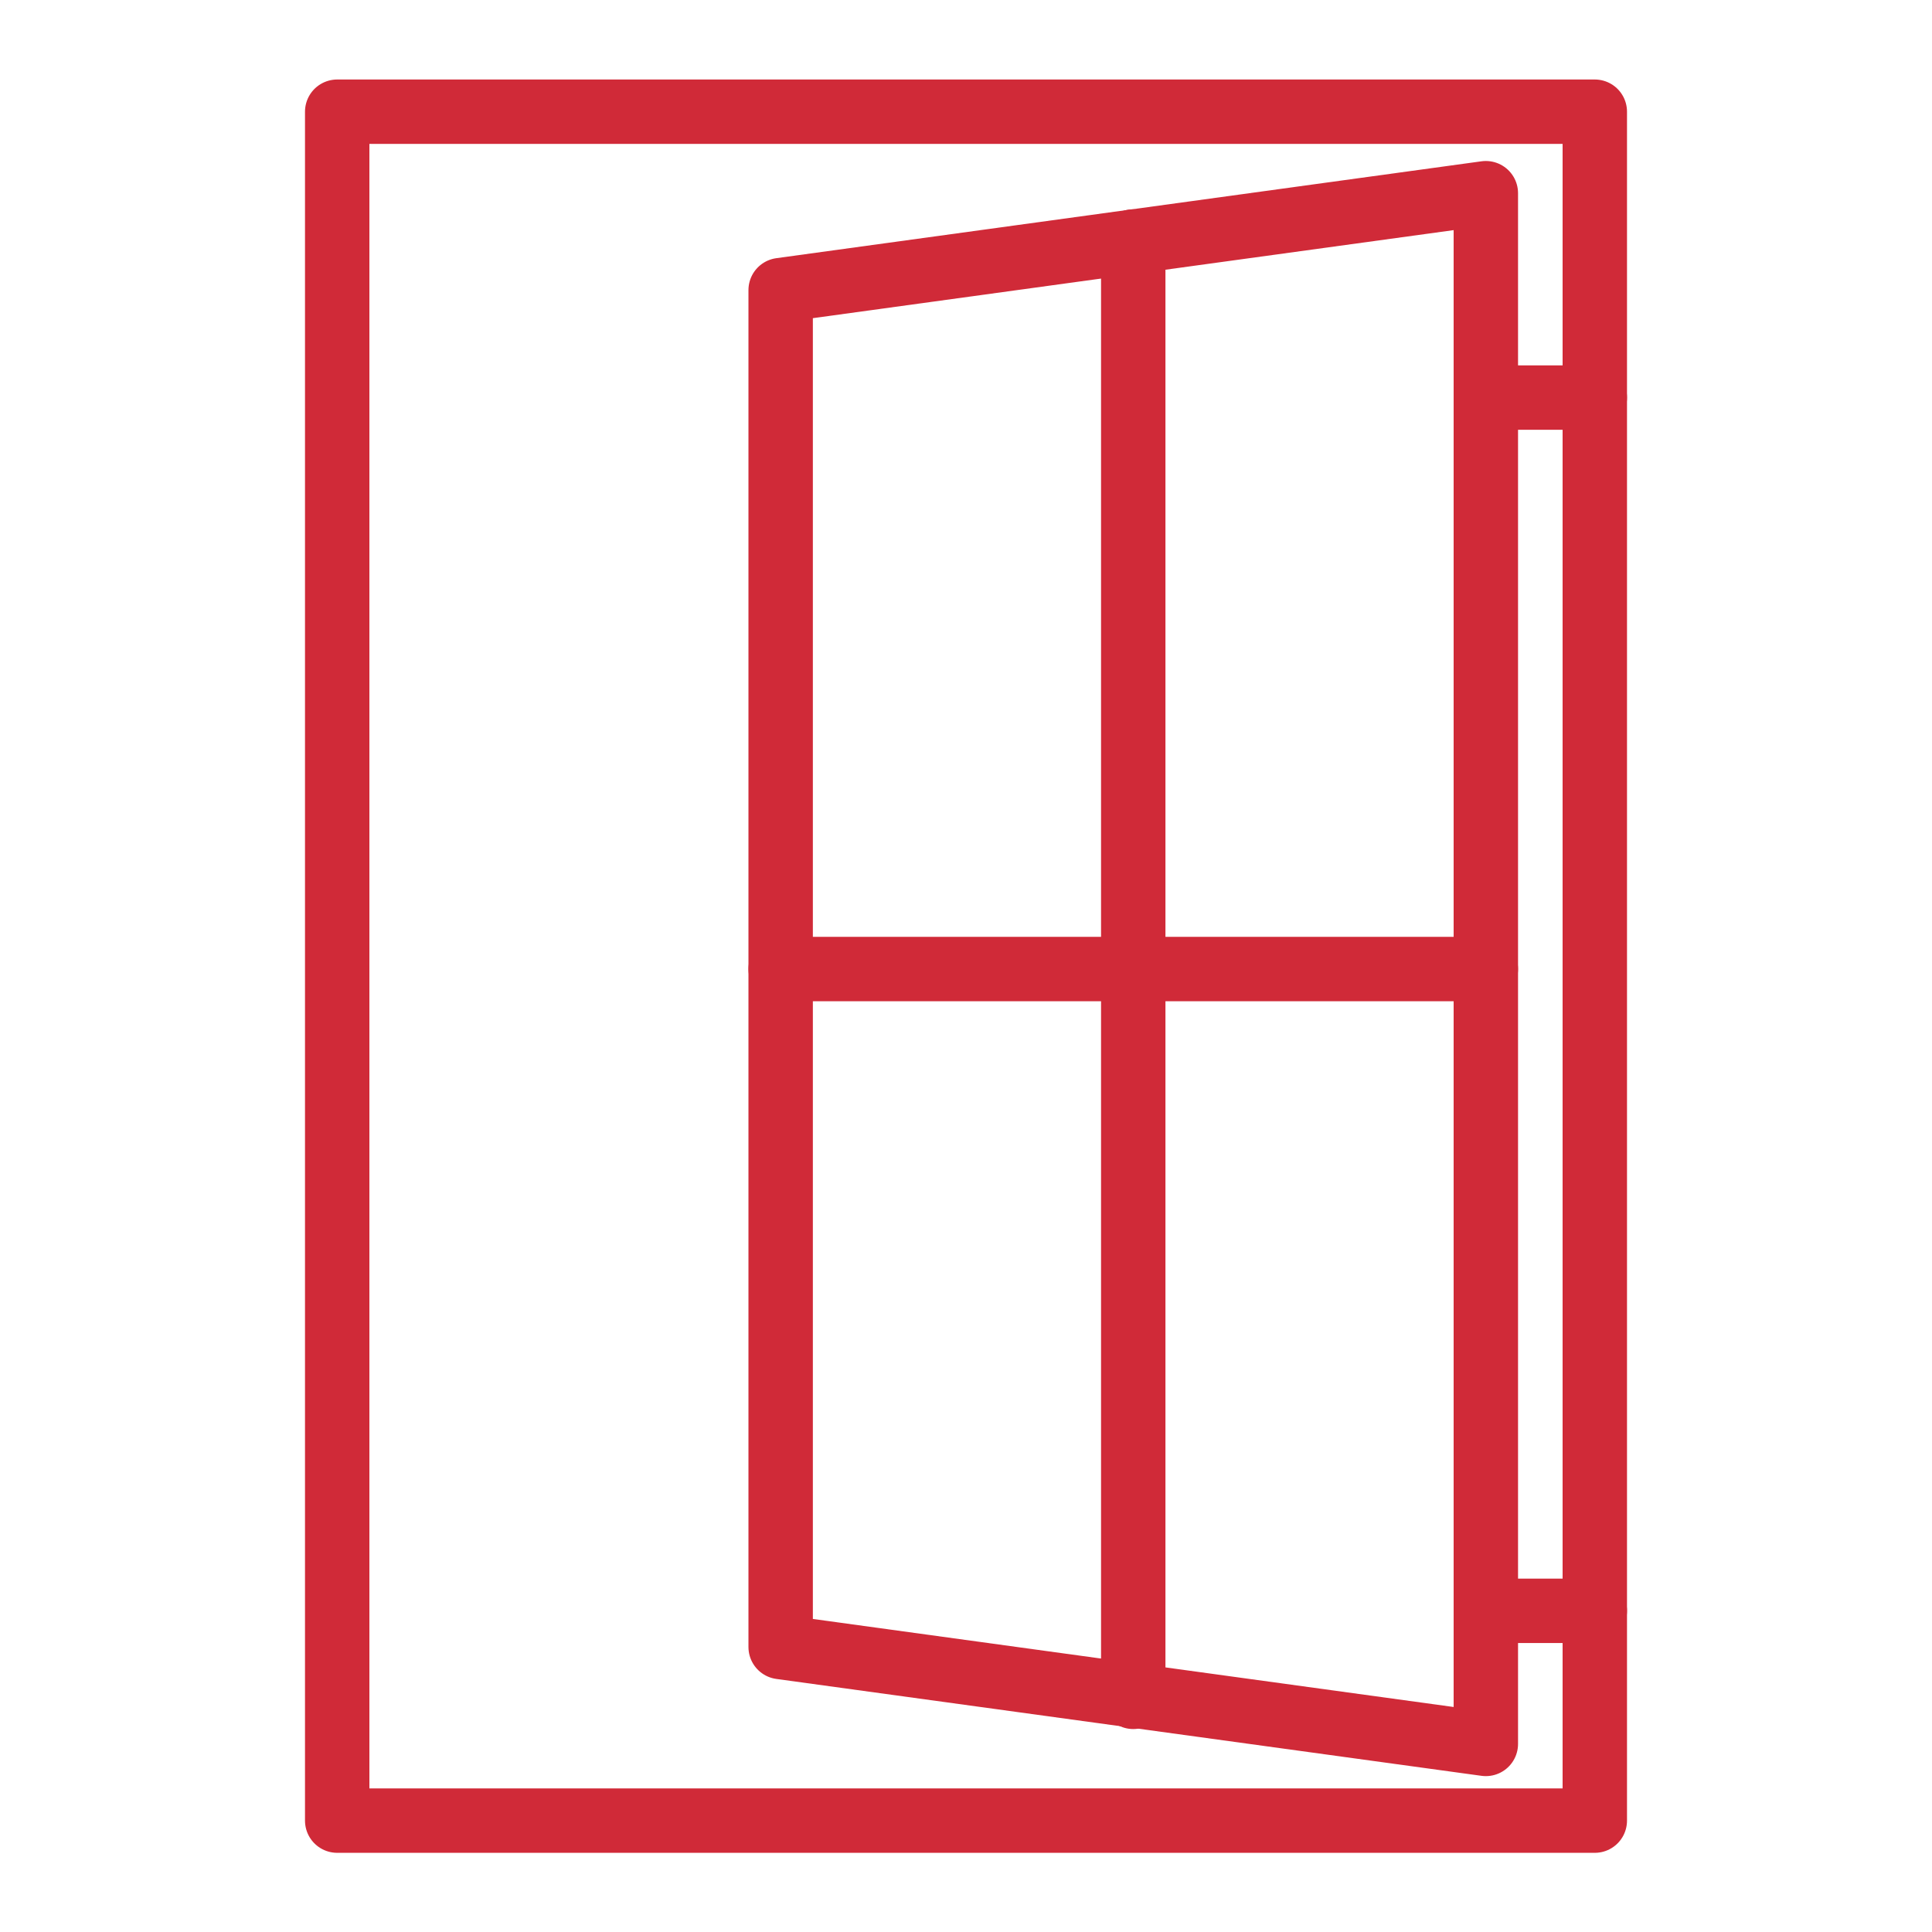
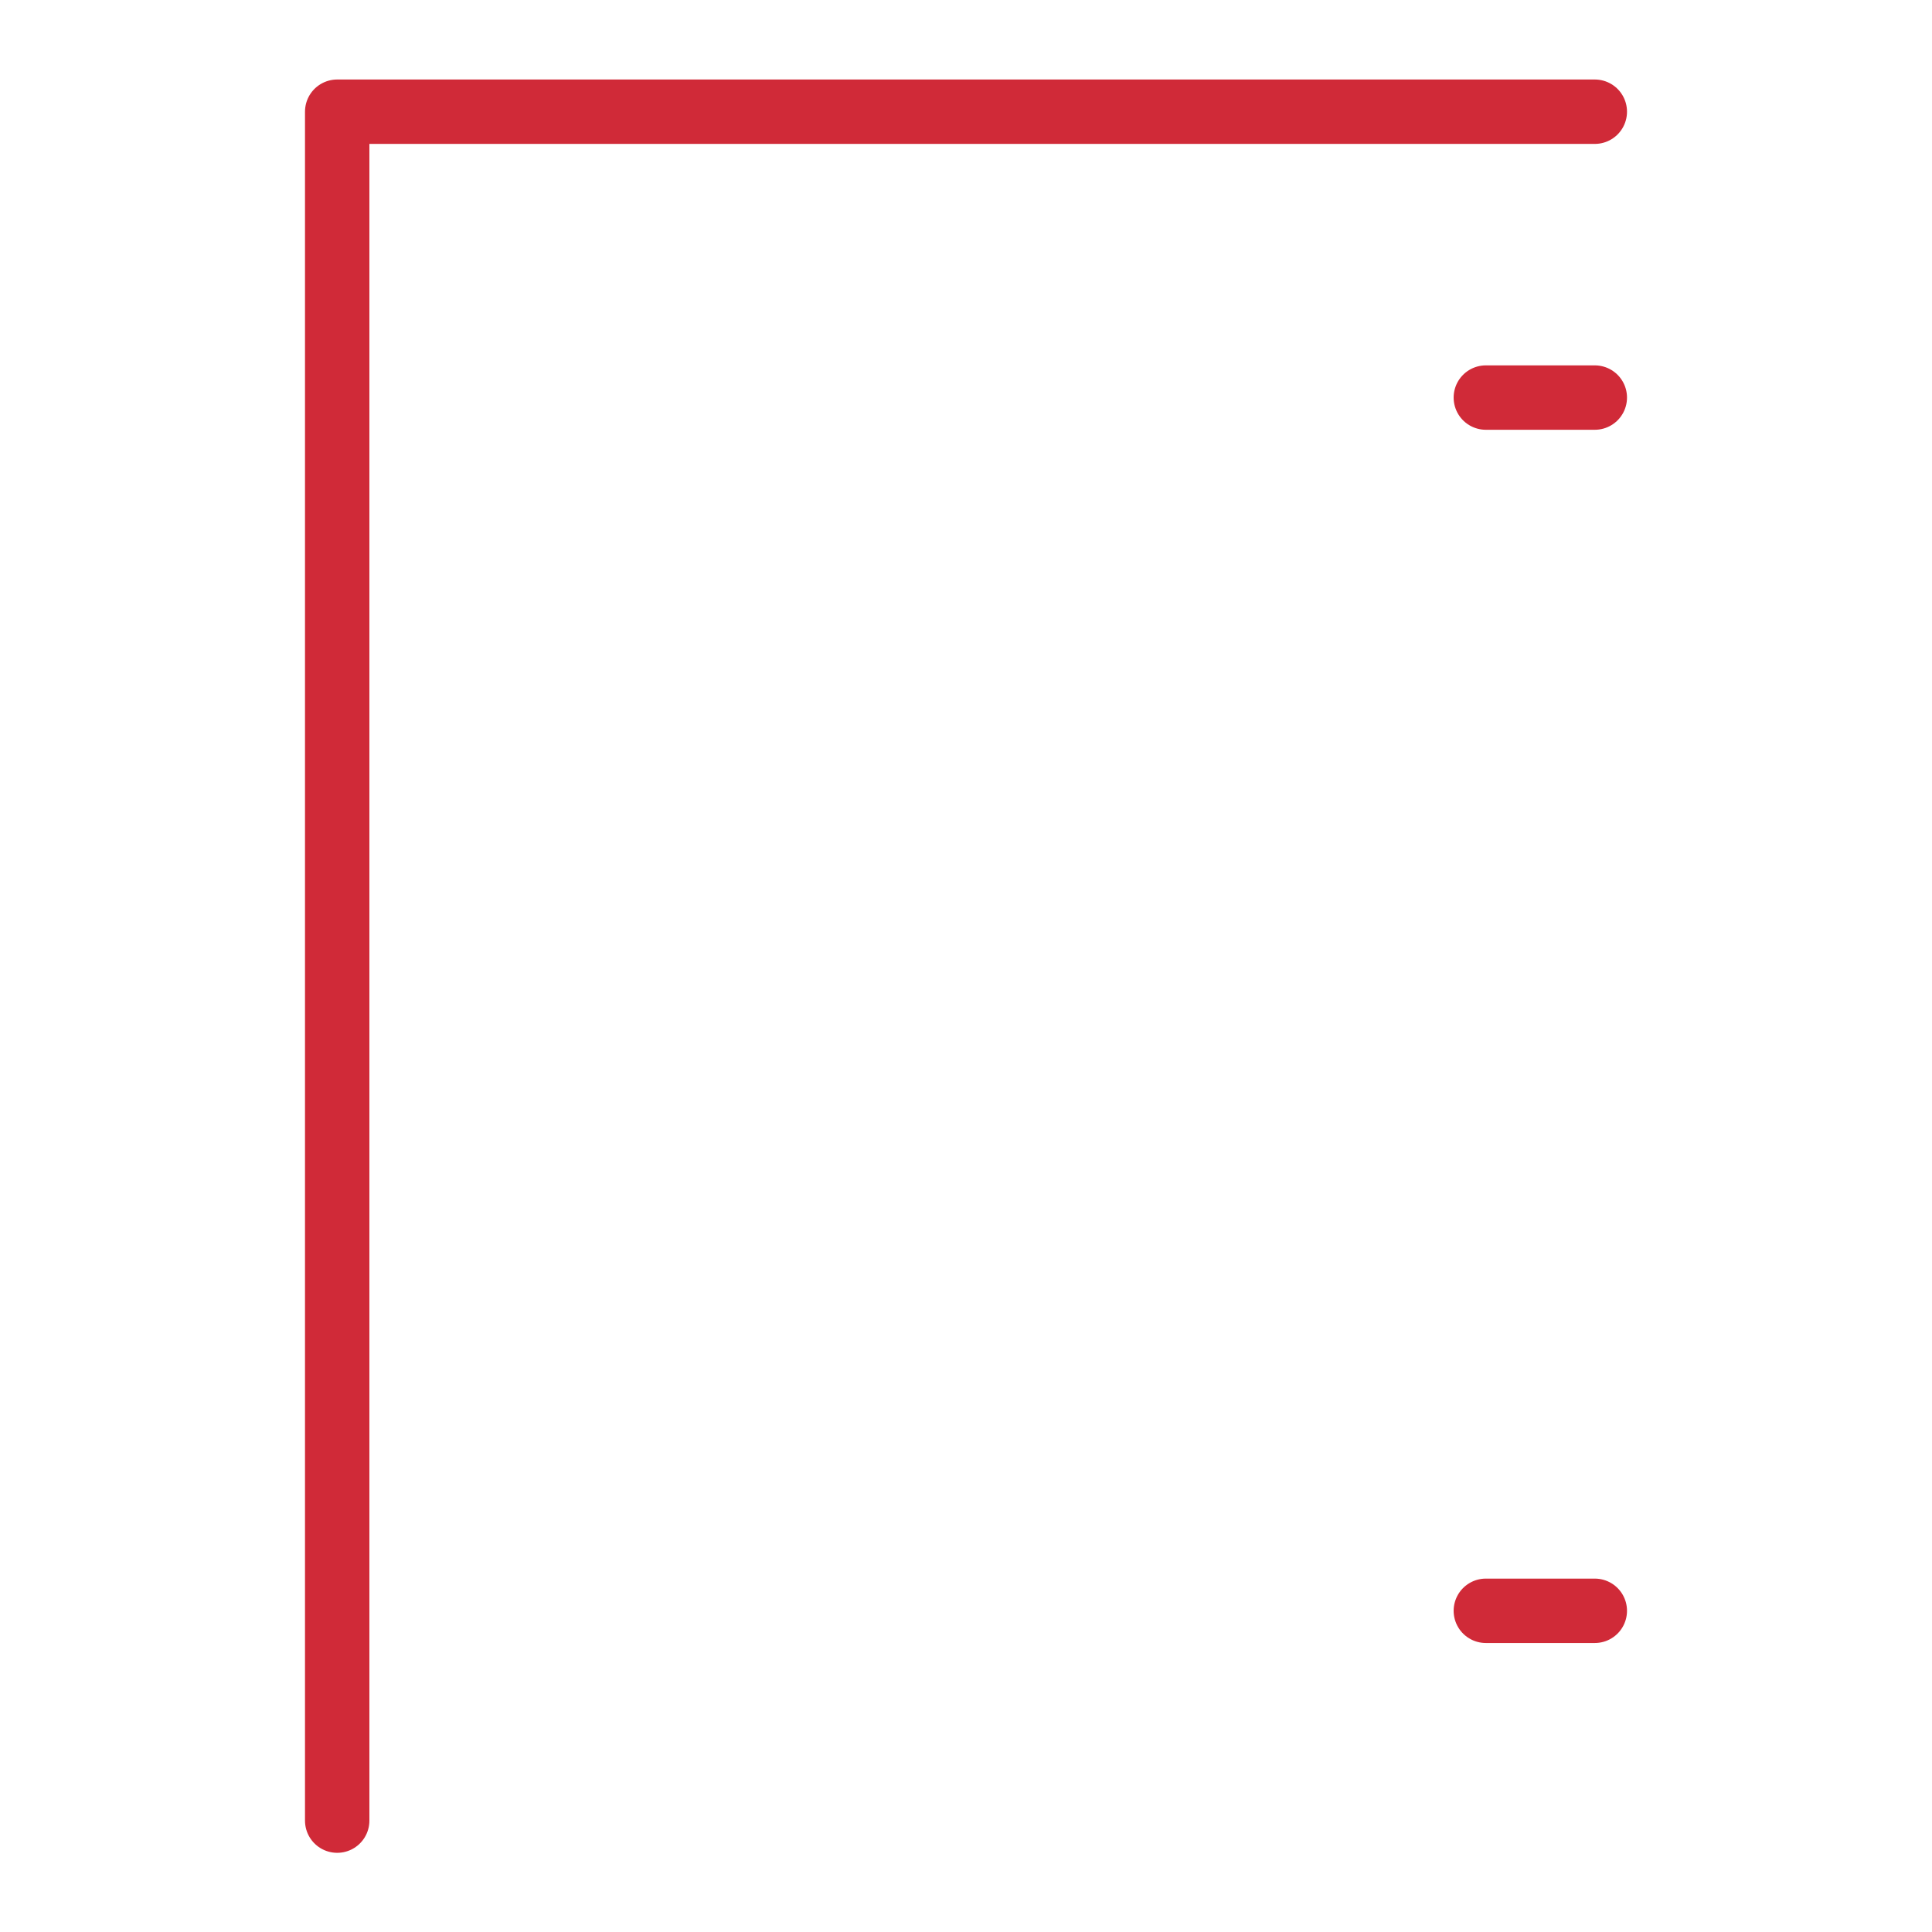
<svg xmlns="http://www.w3.org/2000/svg" width="60" height="60" viewBox="0 0 60 60" fill="none">
-   <path d="M49.528 3.469H10.472V56.541H49.528V3.469Z" stroke="#D02A38" stroke-width="2" stroke-miterlimit="10" stroke-linecap="round" stroke-linejoin="round" />
-   <path d="M46.144 54.159L24.244 51.15V9.009L46.144 6V54.159Z" stroke="#D02A38" stroke-width="2" stroke-miterlimit="10" stroke-linecap="round" stroke-linejoin="round" />
+   <path d="M49.528 3.469H10.472V56.541V3.469Z" stroke="#D02A38" stroke-width="2" stroke-miterlimit="10" stroke-linecap="round" stroke-linejoin="round" />
  <path d="M46.144 12.347H49.528" stroke="#D02A38" stroke-width="2" stroke-miterlimit="10" stroke-linecap="round" stroke-linejoin="round" />
  <path d="M46.144 50.025H49.528" stroke="#D02A38" stroke-width="2" stroke-miterlimit="10" stroke-linecap="round" stroke-linejoin="round" />
-   <path d="M35.194 7.5V52.697" stroke="#D02A38" stroke-width="2" stroke-miterlimit="10" stroke-linecap="round" stroke-linejoin="round" />
-   <path d="M24.244 30.094H46.144" stroke="#D02A38" stroke-width="2" stroke-miterlimit="10" stroke-linecap="round" stroke-linejoin="round" />
</svg>